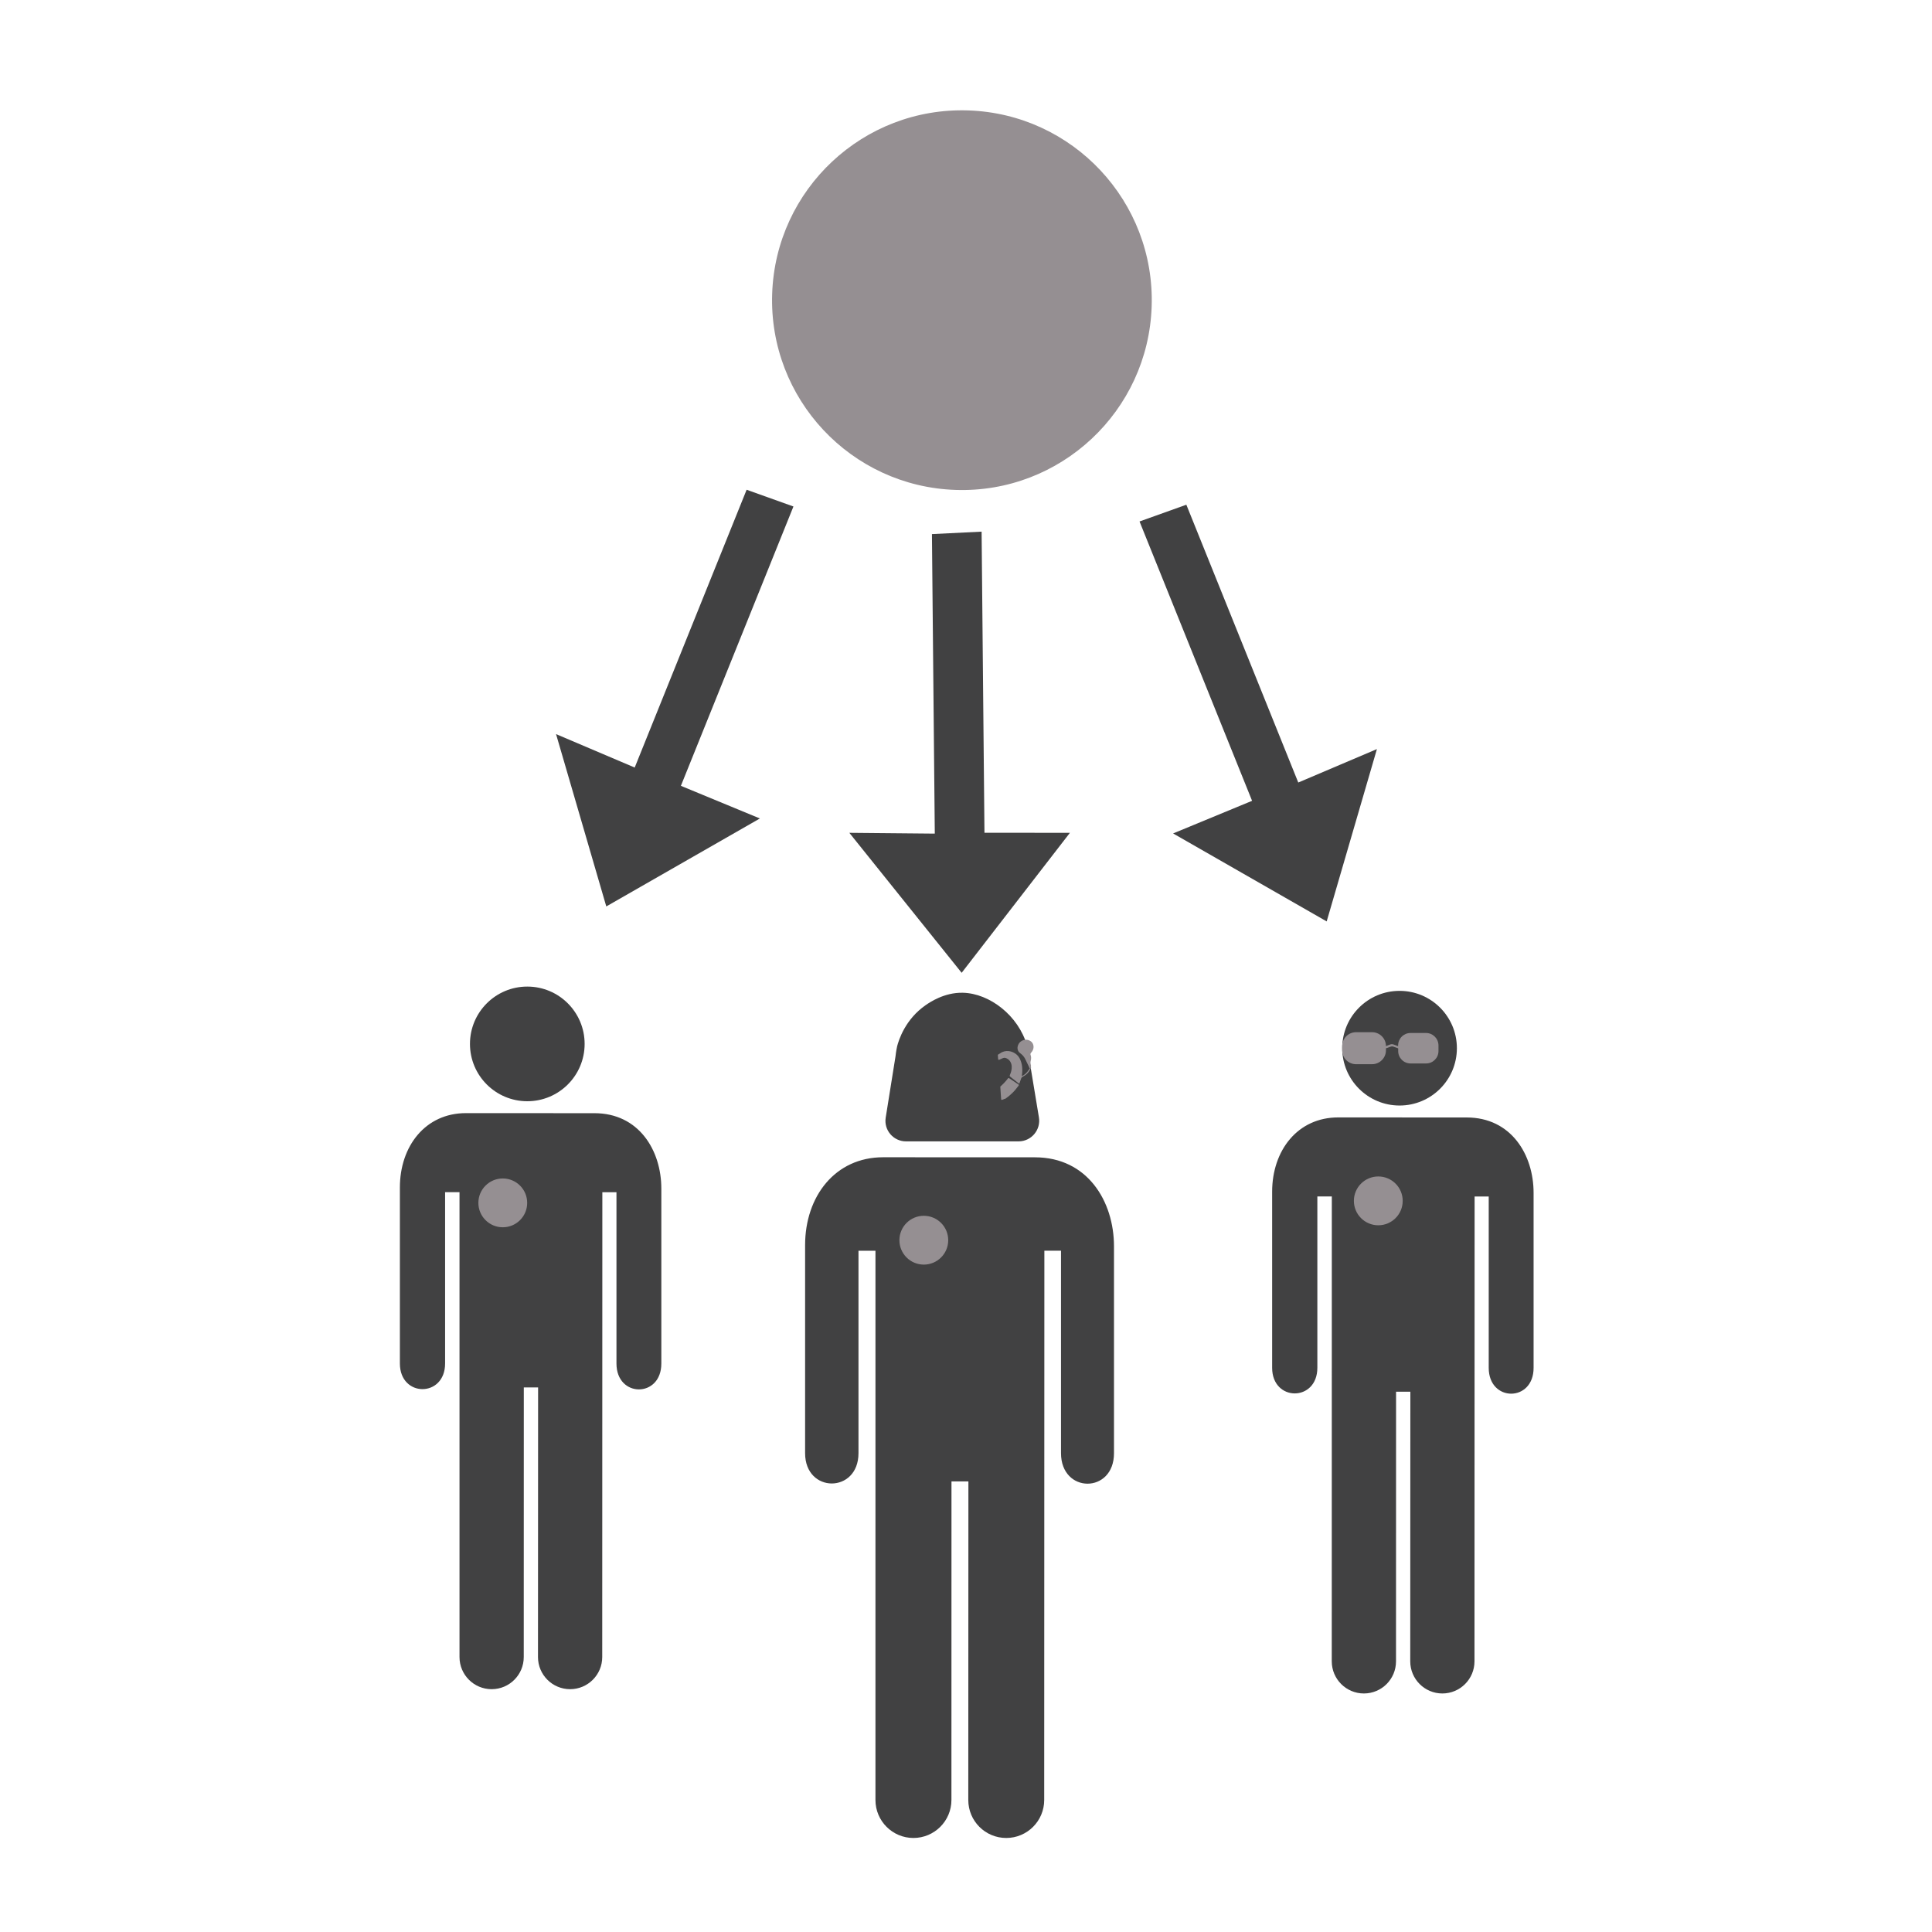
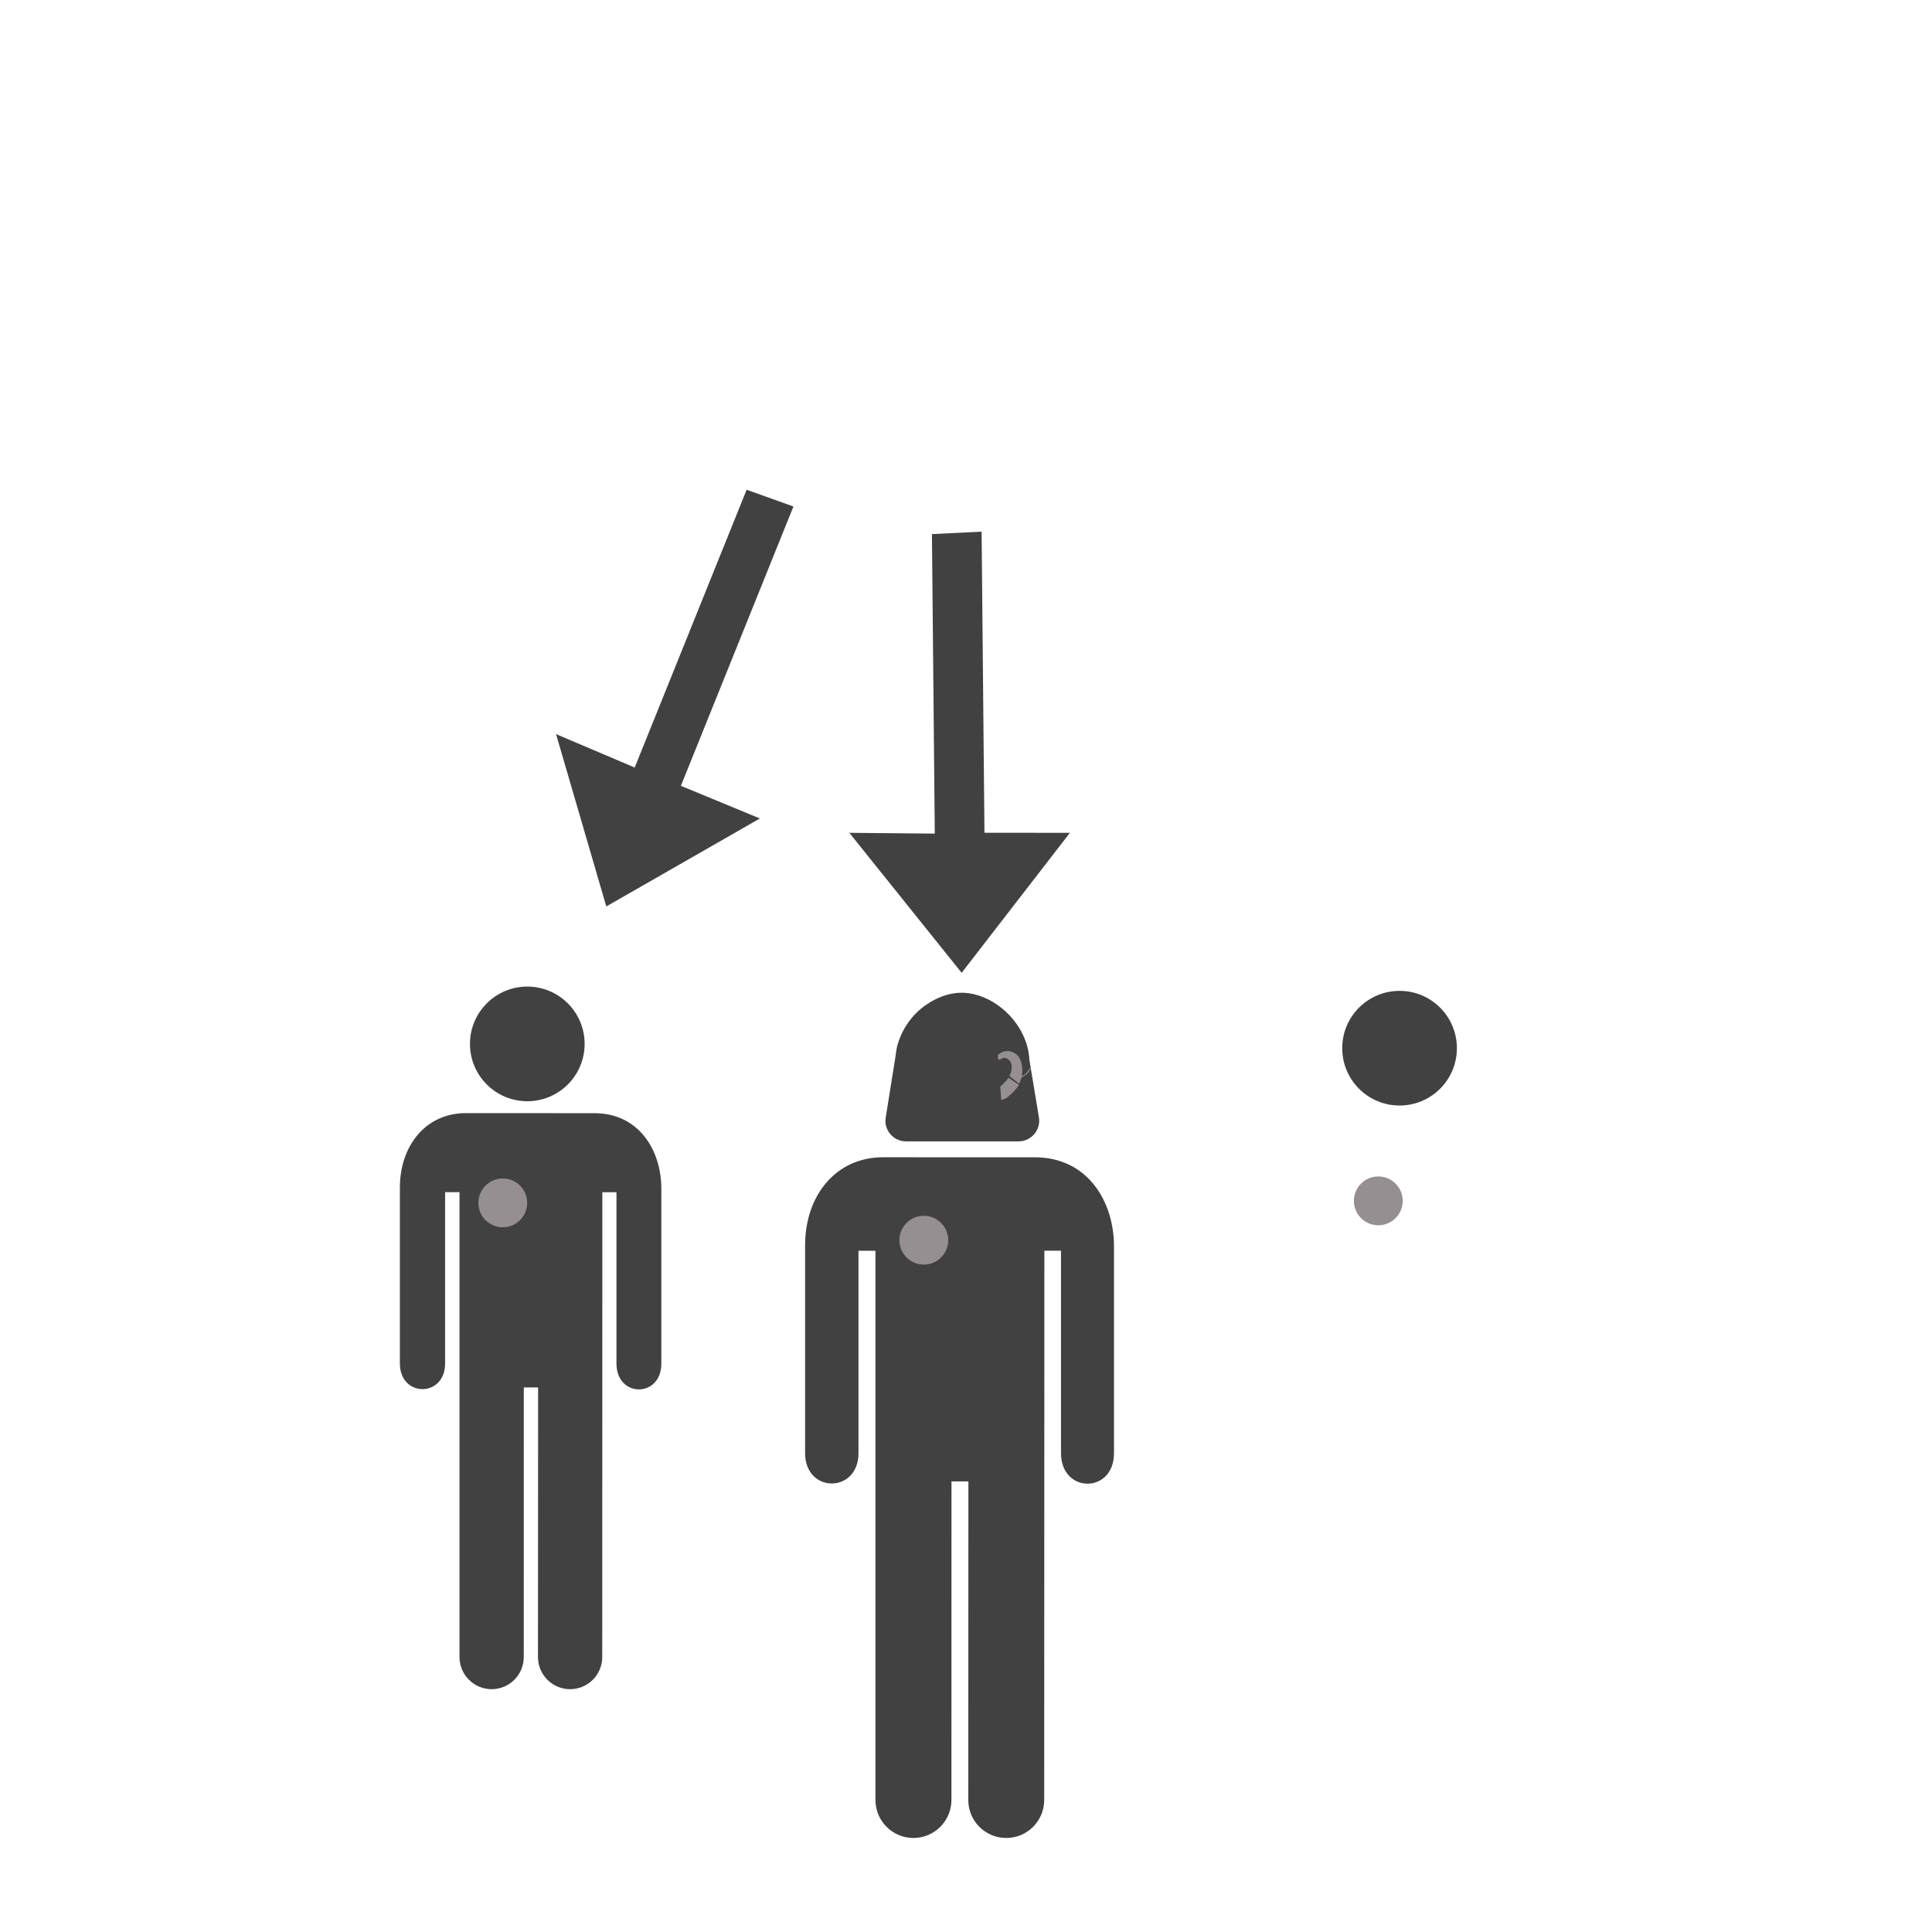
<svg xmlns="http://www.w3.org/2000/svg" version="1.1" x="0px" y="0px" viewBox="0 0 338 338" style="enable-background:new 0 0 338 338;" xml:space="preserve">
  <style type="text/css">
	.st0{fill:none;}
	.st1{fill:#414142;}
	.st2{fill-rule:evenodd;clip-rule:evenodd;fill:#414142;}
	.st3{fill:#958F92;}
</style>
  <g id="pauFondo">
    <g id="pauFondo_00000169554557248420148850000011019636870384553889_">
      <rect y="0.3" class="st0" width="338" height="337.41" />
    </g>
  </g>
  <g id="pauColorPrimario">
    <path class="st1" d="M181.75,195.44l-1.65-9.96c-0.05-0.88-0.19-1.74-0.42-2.55c-1.52-5.3-6.58-9.14-11.22-9.25   c-3.27-0.08-5.84,1.7-6.52,2.17c-3.58,2.48-4.72,6.12-5,7.24l0,0l0,0c0,0,0,0.01,0,0.02c-0.04,0.17-0.18,0.84-0.27,1.68   l-1.72,10.75c-0.34,2.18,1.35,4.14,3.55,4.14h19.72C180.45,199.67,182.14,197.64,181.75,195.44z" />
-     <path class="st2" d="M219.05,140.1l-19.69-48.87l8.19-2.93l19.58,48.6l13.76-5.85l-8.79,30.15l-26.87-15.39L219.05,140.1z" />
-     <path class="st2" d="M187.18,145.7l-18.94,24.49l-19.65-24.49l14.95,0.14l-0.5-52.4l8.69-0.43l0.5,52.68L187.18,145.7z" />
+     <path class="st2" d="M187.18,145.7l-18.94,24.49l-19.65-24.49l14.95,0.14l-0.5-52.4l8.69-0.43l0.5,52.68L187.18,145.7" />
    <path class="st1" d="M102.28,182.63c0,5.54-4.49,10.03-10.03,10.03c-5.54,0-10.03-4.49-10.03-10.03c0-5.54,4.49-10.03,10.03-10.03   C97.79,172.6,102.28,177.09,102.28,182.63" />
    <path class="st1" d="M80.39,289.9c0,3.1,2.52,5.62,5.62,5.62c3.11,0,5.62-2.52,5.62-5.62l0.01-47.17h2.5l-0.02,47.17   c0,3.1,2.52,5.62,5.62,5.62c3.1,0,5.62-2.52,5.62-5.62l0.02-81.32h2.47v29.97c0,6.03,7.86,6.03,7.85,0v-30.61   c0-6.66-3.91-13.19-11.71-13.19l-22.48-0.01c-7.1,0-11.55,5.79-11.55,13.01v30.79c0,5.98,7.91,5.98,7.91,0v-29.97h2.52L80.39,289.9   z" />
    <path class="st2" d="M132.94,143.19l-26.87,15.39l-8.79-30.15l13.76,5.85l19.58-48.6l8.19,2.93l-19.69,48.87L132.94,143.19z" />
    <path class="st1" d="M153.16,314.91c0,3.67,2.98,6.64,6.64,6.64c3.67,0,6.65-2.98,6.65-6.64l0.01-55.74h2.96l-0.02,55.74   c0,3.67,2.97,6.64,6.64,6.64c3.67,0,6.64-2.98,6.64-6.64l0.03-96.1h2.91v35.41c0,7.13,9.29,7.13,9.27,0v-36.17   c0-7.87-4.63-15.58-13.83-15.58l-26.56-0.01c-8.39,0-13.65,6.84-13.65,15.38v36.39c0,7.07,9.34,7.07,9.34,0v-35.41h2.97   L153.16,314.91z" />
    <path class="st1" d="M254.88,183.38c0,5.54-4.49,10.03-10.03,10.03s-10.03-4.49-10.03-10.03c0-5.54,4.49-10.03,10.03-10.03   S254.88,177.84,254.88,183.38" />
-     <path class="st1" d="M232.99,290.65c0,3.1,2.52,5.62,5.62,5.62c3.11,0,5.62-2.52,5.62-5.62l0.01-47.17h2.5l-0.02,47.17   c0,3.1,2.52,5.62,5.62,5.62c3.1,0,5.62-2.52,5.62-5.62l0.02-81.32h2.47v29.97c0,6.03,7.86,6.03,7.85,0v-30.61   c0-6.66-3.91-13.19-11.71-13.19l-22.48-0.01c-7.1,0-11.55,5.79-11.55,13.01v30.79c0,5.98,7.91,5.98,7.91,0v-29.97H233   L232.99,290.65z" />
  </g>
  <g id="pauColorSecundario">
-     <ellipse transform="matrix(0.033 -0.999 0.999 0.033 110.332 218.965)" class="st3" cx="168.35" cy="52.45" rx="33.23" ry="33.23" />
    <circle class="st3" cx="87.96" cy="210.44" r="4.27" />
    <circle class="st3" cx="161.62" cy="216.97" r="4.27" />
    <circle class="st3" cx="241.13" cy="210.09" r="4.27" />
-     <path class="st3" d="M249.48,180.72h-2.71c-1.2,0-2.17,0.97-2.17,2.17v0.07c0,0.03-0.03,0.06-0.06,0.04l-0.77-0.28   c-0.17-0.06-0.36-0.06-0.53,0l-0.77,0.29v0c0-1.34-1.09-2.43-2.43-2.43h-2.8c-1.34,0-2.43,1.09-2.43,2.43v0.74   c0,1.34,1.09,2.43,2.43,2.43h2.8c1.34,0,2.43-1.09,2.43-2.43v-0.32c0-0.02,0.01-0.04,0.03-0.04l0.8-0.28   c0.16-0.06,0.33-0.06,0.49,0l0.79,0.29c0.02,0.01,0.03,0.02,0.03,0.04v0.44c0,1.2,0.97,2.17,2.17,2.17h2.71   c1.2,0,2.17-0.97,2.17-2.17v-0.99C251.65,181.69,250.68,180.72,249.48,180.72z" />
-     <path class="st3" d="M180.24,186.84c-0.02,0.02-0.05,0.04-0.07,0.06c-0.11-0.07-0.12-0.2-0.17-0.3c-0.22-0.45-0.43-0.9-0.65-1.35   c-0.2-0.4-0.5-0.73-0.86-0.99c-0.49-0.35-0.57-0.91-0.39-1.39c0.35-0.93,1.46-1.27,2.26-0.68c0.37,0.27,0.54,0.8,0.42,1.27   c-0.07,0.26-0.19,0.49-0.37,0.68c-0.11,0.12-0.17,0.25-0.11,0.41c0.12,0.34,0.12,0.69,0.02,1.04c-0.07,0.26-0.04,0.51,0.04,0.77   C180.39,186.52,180.37,186.69,180.24,186.84z" />
    <path class="st3" d="M180.37,186.71c0.04,0.03,0.01,0.07,0,0.1c-0.27,0.65-0.69,1.15-1.27,1.46c-0.1,0.05-0.19,0.1-0.28,0.17   c-0.13,0.1-0.18,0.25-0.23,0.41c-0.08,0.22-0.16,0.44-0.23,0.66c-0.03,0.08-0.06,0.08-0.12,0.04c-0.49-0.39-0.99-0.78-1.48-1.17   c-0.13-0.1-0.14-0.18-0.07-0.34c0.2-0.45,0.33-0.93,0.31-1.45c-0.03-0.76-0.49-1.36-1.14-1.52c-0.48-0.12-1.21,0.64-1.24,0.21   c-0.04-0.51,0-0.16-0.05-0.65c-0.02-0.17,0.25-0.23,0.39-0.34c0.94-0.7,2.19-0.45,2.95,0.25c0.36,0.33,0.59,0.78,0.74,1.27   c0.16,0.49,0.2,0.98,0.2,1.48c0,0.25-0.02,0.51-0.06,0.76c0,0.03-0.01,0.06-0.01,0.1c0,0.03-0.02,0.07,0,0.09   c0.03,0.02,0.06,0,0.09-0.02c0.19-0.09,0.36-0.21,0.52-0.35c0.27-0.24,0.49-0.54,0.7-0.85c0.06-0.09,0.11-0.2,0.21-0.26   C180.31,186.7,180.33,186.67,180.37,186.71z" />
    <path class="st3" d="M175,190.1c0.45-0.4,0.94-0.9,1.3-1.38c0.11-0.16,0.13-0.16,0.29-0.06c0.52,0.35,1.03,0.69,1.55,1.04   c0.13,0.09,0.13,0.13,0.04,0.26c-0.35,0.47-0.71,0.92-1.14,1.32c-0.3,0.29-0.62,0.56-0.96,0.8c-0.04,0.03-0.1,0.05-0.13,0.11   c-0.27,0.04-0.79,0.4-0.8,0.14C175.13,192.24,175.03,190.5,175,190.1z" />
  </g>
</svg>